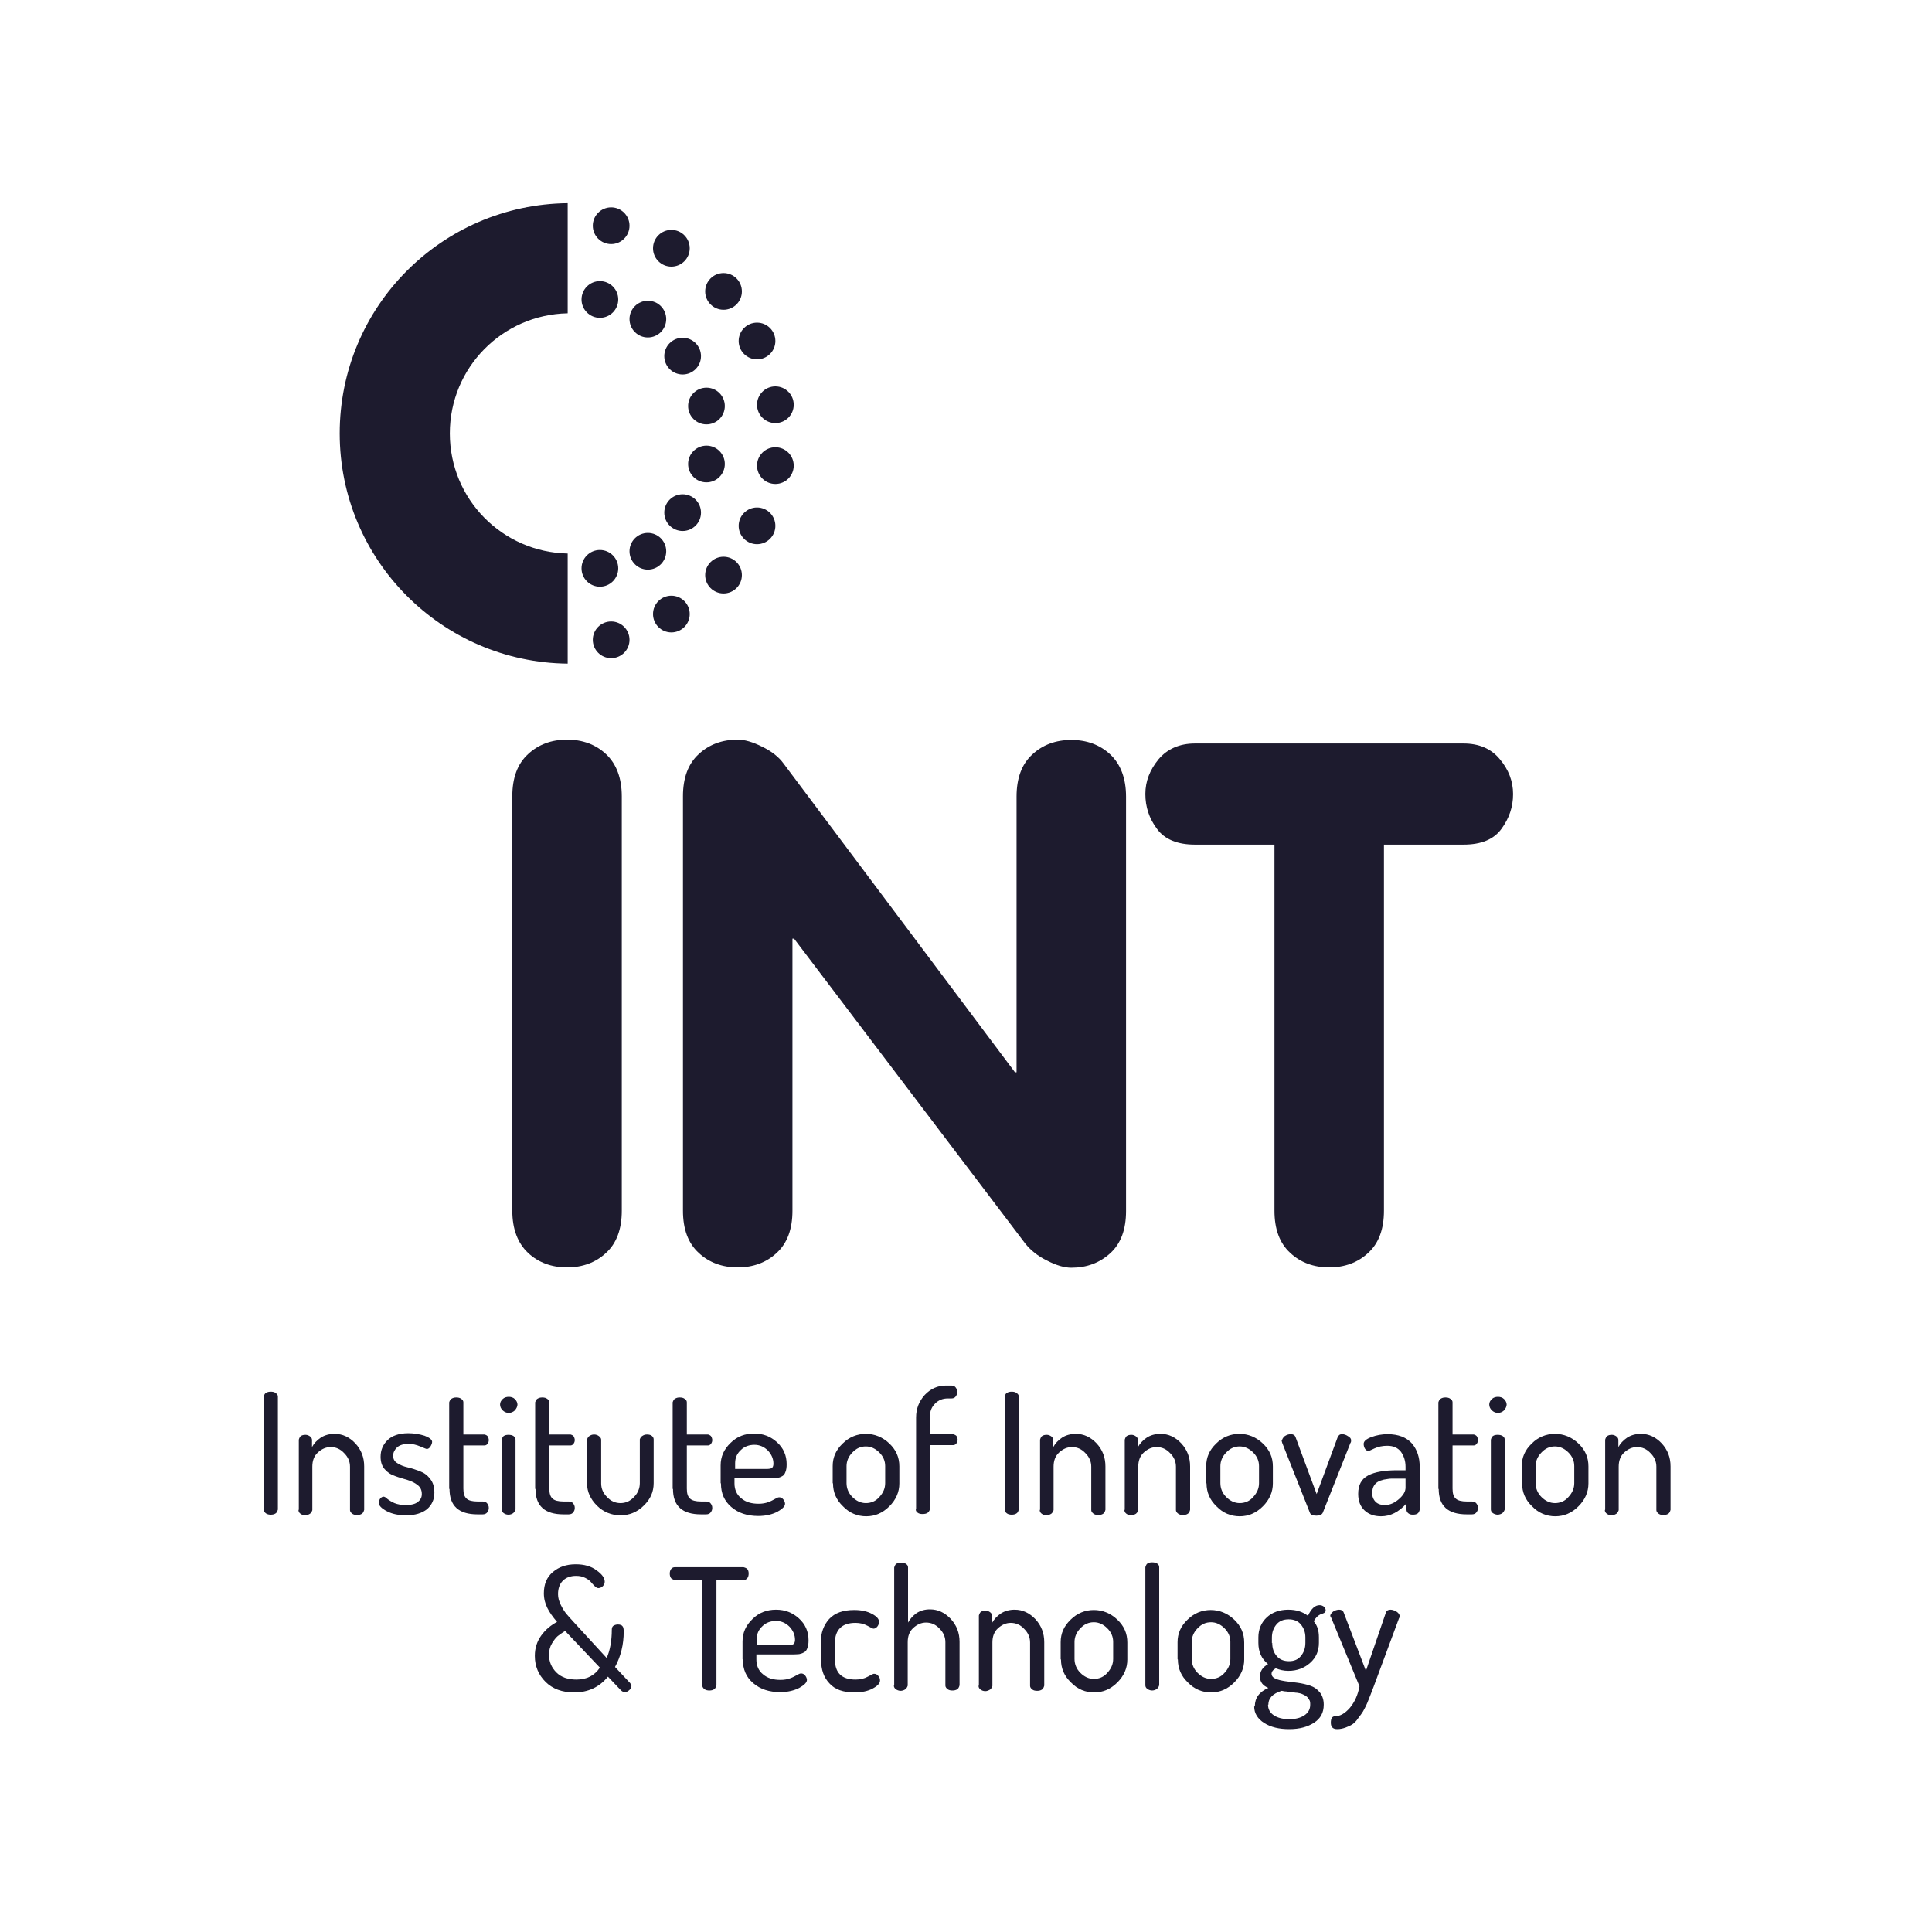
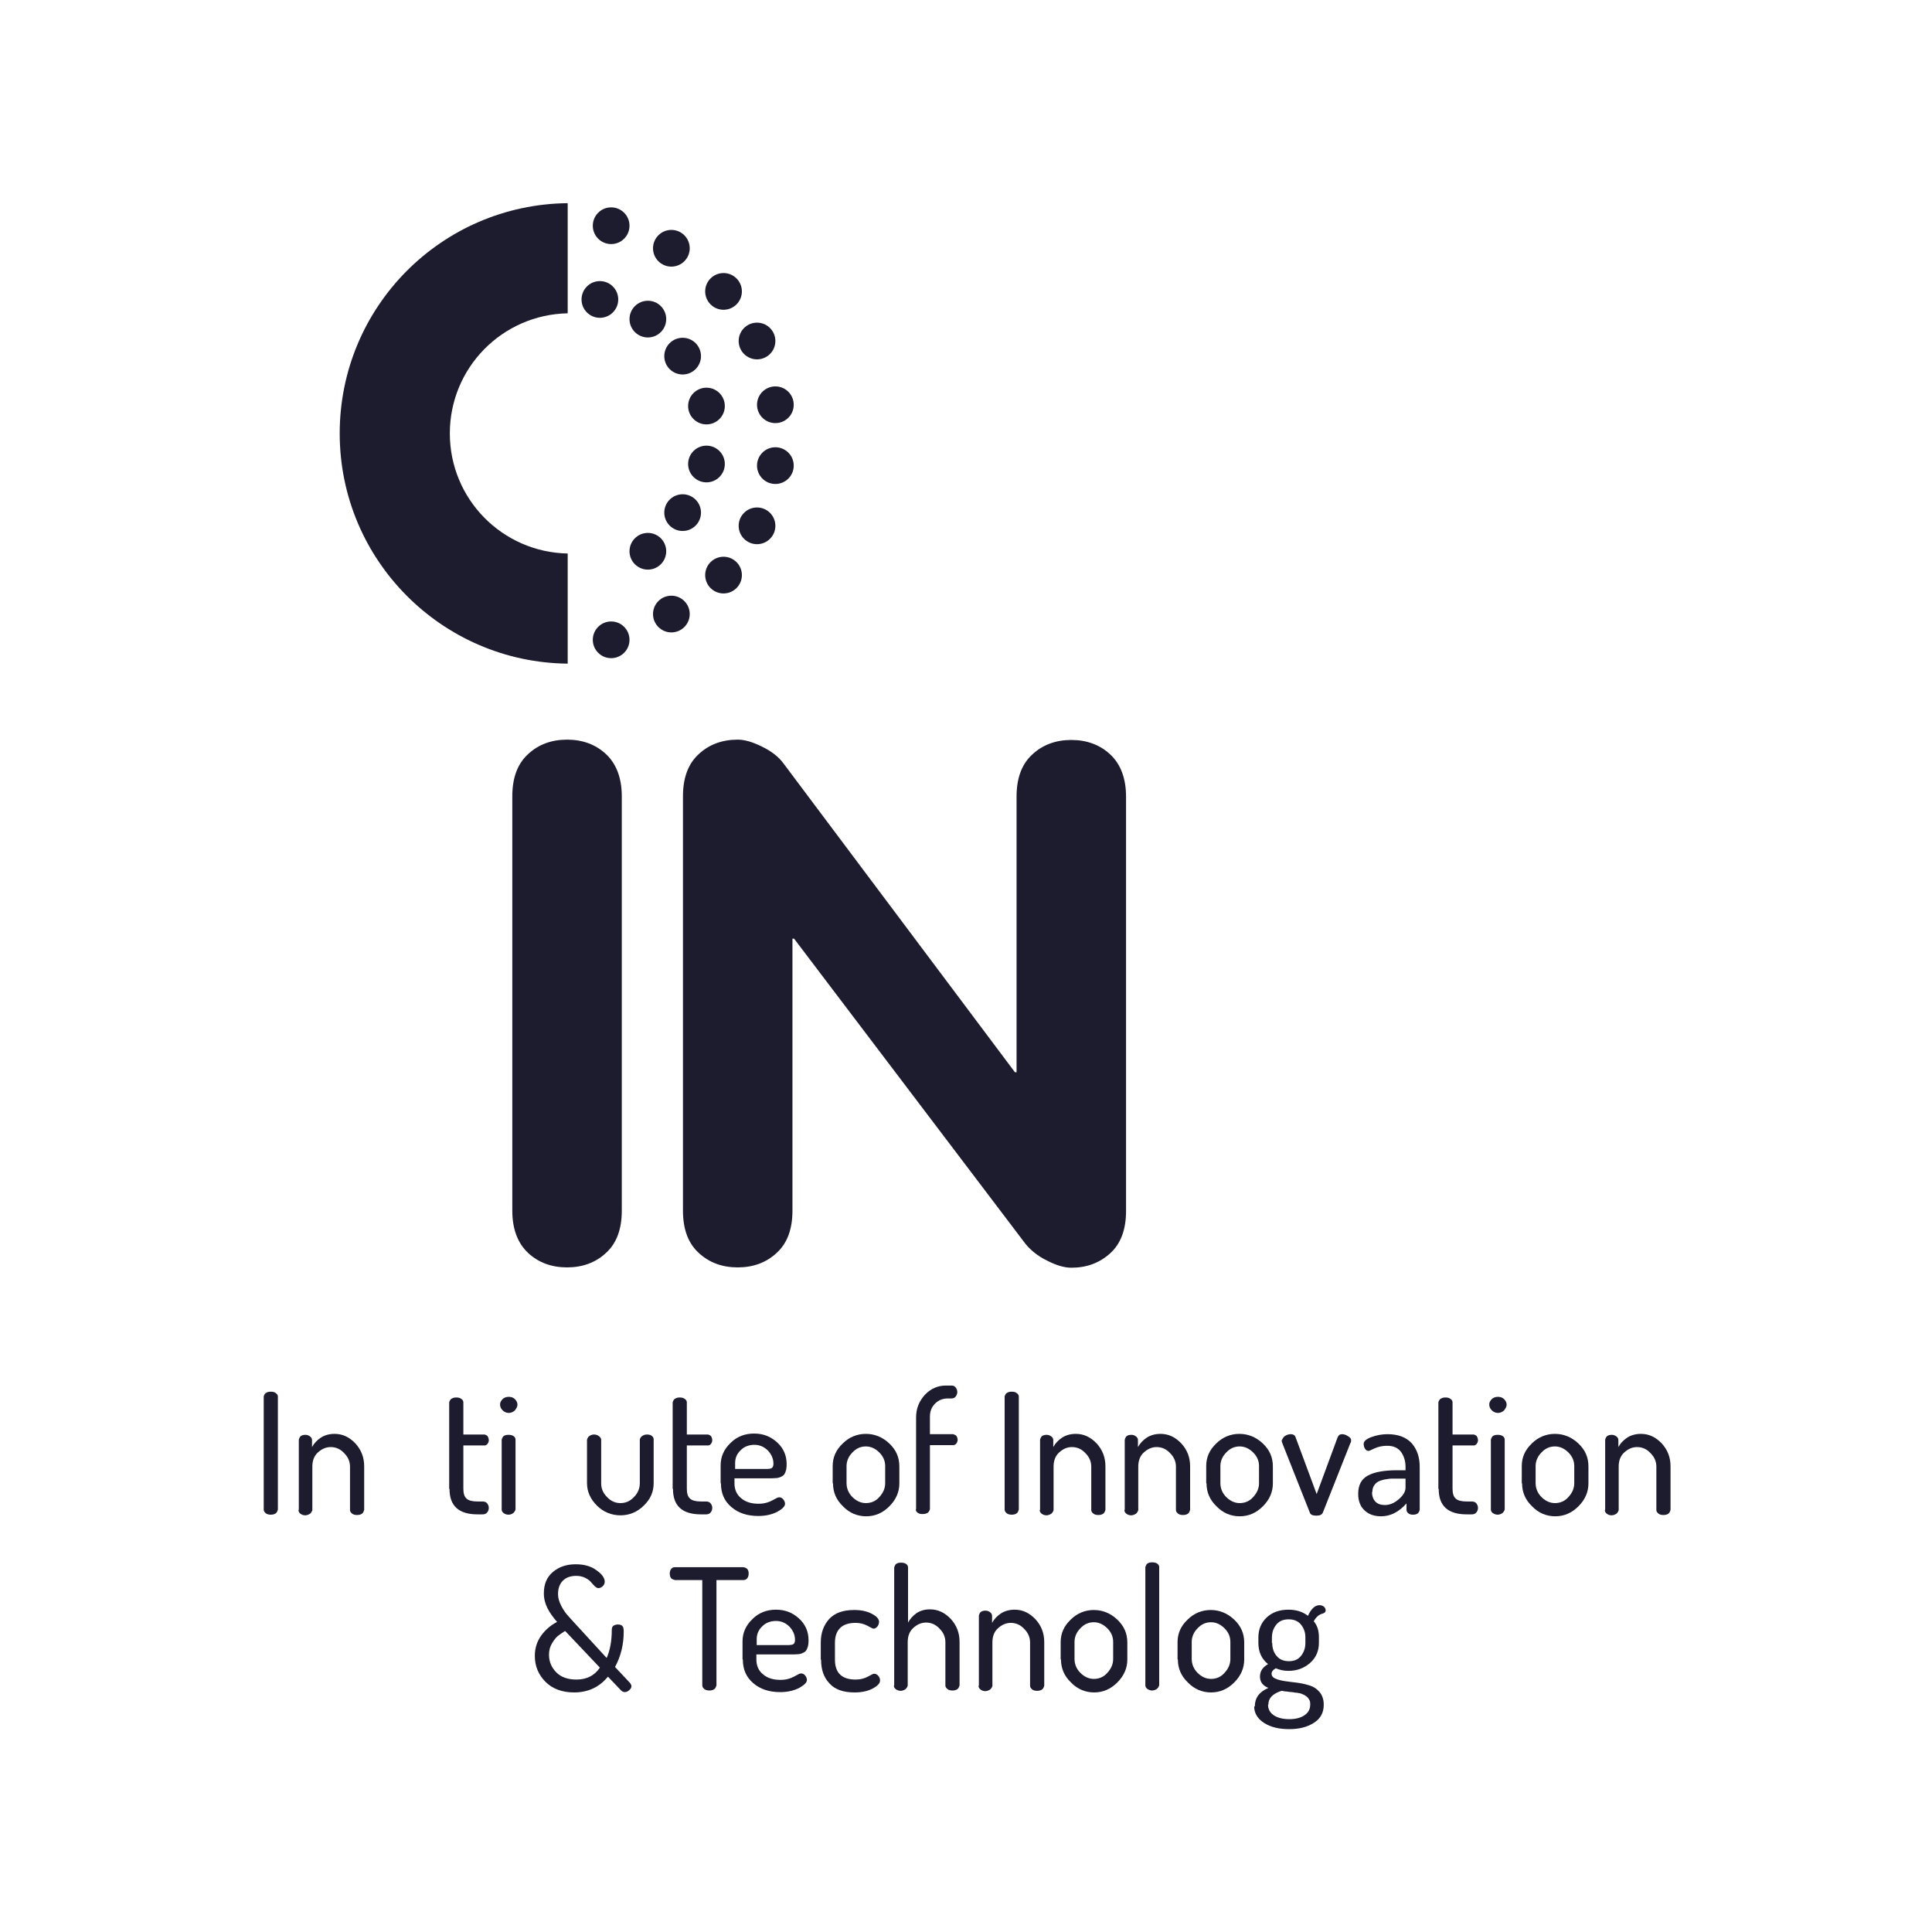
<svg xmlns="http://www.w3.org/2000/svg" id="uuid-8d6ede3a-fa6d-4ecf-8a0e-28ebc42716f4" data-name="Capa 2" viewBox="0 0 60 60">
  <defs>
    <style> .uuid-e3cf2add-8408-4b23-870c-a986a62d3aa1 { fill: none; } .uuid-1cc8d8d8-7048-4cd8-b107-53b531bc9560 { fill: #1d1b2e; } </style>
  </defs>
  <g id="uuid-329251a0-845c-4494-9840-b1712a5ba575" data-name="Capa 1">
    <g>
      <rect class="uuid-e3cf2add-8408-4b23-870c-a986a62d3aa1" width="60" height="60" />
      <g>
        <g>
          <path class="uuid-1cc8d8d8-7048-4cd8-b107-53b531bc9560" d="M15.91,24.73c0-.57.16-1.01.49-1.31.32-.3.73-.45,1.21-.45s.89.15,1.21.45c.32.3.49.74.49,1.31v12.87c0,.57-.16,1.01-.49,1.31-.32.3-.73.45-1.21.45s-.89-.15-1.21-.45c-.32-.3-.49-.74-.49-1.31v-12.87Z" />
          <path class="uuid-1cc8d8d8-7048-4cd8-b107-53b531bc9560" d="M21.21,24.73c0-.57.16-1.01.49-1.31.32-.3.73-.45,1.21-.45.21,0,.46.07.76.22.29.14.52.32.67.53l7.18,9.58h.05v-8.56c0-.57.16-1.01.49-1.31.32-.3.73-.45,1.21-.45s.89.15,1.21.45c.32.3.49.74.49,1.31v12.87c0,.57-.16,1.01-.49,1.31-.33.3-.73.45-1.21.45-.21,0-.46-.07-.75-.22-.29-.14-.51-.32-.68-.53l-7.18-9.47h-.05v8.45c0,.57-.16,1.01-.49,1.31-.32.3-.73.45-1.21.45s-.89-.15-1.21-.45c-.33-.3-.49-.74-.49-1.31v-12.87Z" />
-           <path class="uuid-1cc8d8d8-7048-4cd8-b107-53b531bc9560" d="M39.58,26.23h-2.47c-.54,0-.94-.16-1.18-.49-.24-.32-.36-.68-.36-1.08s.14-.75.41-1.08c.27-.32.65-.49,1.13-.49h8.34c.48,0,.86.16,1.13.49.27.32.41.68.41,1.08s-.12.75-.36,1.08c-.24.33-.63.49-1.18.49h-2.47v11.37c0,.57-.16,1.01-.49,1.31-.32.3-.73.45-1.21.45s-.89-.15-1.21-.45c-.33-.3-.49-.74-.49-1.31v-11.37Z" />
        </g>
        <g>
          <path class="uuid-1cc8d8d8-7048-4cd8-b107-53b531bc9560" d="M13.97,13.46c0-2.04,1.63-3.69,3.66-3.73v-3.42c-3.92.04-7.08,3.22-7.08,7.15s3.17,7.11,7.08,7.15v-3.42c-2.03-.04-3.66-1.69-3.66-3.73Z" />
          <circle class="uuid-1cc8d8d8-7048-4cd8-b107-53b531bc9560" cx="18.98" cy="7.01" r=".57" />
          <circle class="uuid-1cc8d8d8-7048-4cd8-b107-53b531bc9560" cx="20.12" cy="9.91" r=".57" />
          <circle class="uuid-1cc8d8d8-7048-4cd8-b107-53b531bc9560" cx="23.51" cy="10.59" r=".57" />
          <circle class="uuid-1cc8d8d8-7048-4cd8-b107-53b531bc9560" cx="23.51" cy="16.33" r=".57" />
          <circle class="uuid-1cc8d8d8-7048-4cd8-b107-53b531bc9560" cx="20.12" cy="17.12" r=".57" />
          <circle class="uuid-1cc8d8d8-7048-4cd8-b107-53b531bc9560" cx="18.98" cy="19.87" r=".57" />
          <circle class="uuid-1cc8d8d8-7048-4cd8-b107-53b531bc9560" cx="20.85" cy="7.71" r=".57" />
          <circle class="uuid-1cc8d8d8-7048-4cd8-b107-53b531bc9560" cx="18.63" cy="9.3" r=".57" />
          <circle class="uuid-1cc8d8d8-7048-4cd8-b107-53b531bc9560" cx="21.2" cy="11.06" r=".57" />
          <circle class="uuid-1cc8d8d8-7048-4cd8-b107-53b531bc9560" cx="22.47" cy="9.05" r=".57" />
          <circle class="uuid-1cc8d8d8-7048-4cd8-b107-53b531bc9560" cx="21.94" cy="12.61" r=".57" />
          <circle class="uuid-1cc8d8d8-7048-4cd8-b107-53b531bc9560" cx="24.08" cy="12.57" r=".57" />
          <circle class="uuid-1cc8d8d8-7048-4cd8-b107-53b531bc9560" cx="21.94" cy="14.41" r=".57" />
          <circle class="uuid-1cc8d8d8-7048-4cd8-b107-53b531bc9560" cx="24.08" cy="14.46" r=".57" />
          <circle class="uuid-1cc8d8d8-7048-4cd8-b107-53b531bc9560" cx="21.2" cy="15.92" r=".57" />
          <circle class="uuid-1cc8d8d8-7048-4cd8-b107-53b531bc9560" cx="22.47" cy="17.86" r=".57" />
-           <circle class="uuid-1cc8d8d8-7048-4cd8-b107-53b531bc9560" cx="18.63" cy="17.65" r=".57" />
          <circle class="uuid-1cc8d8d8-7048-4cd8-b107-53b531bc9560" cx="20.85" cy="19.07" r=".57" />
        </g>
        <g>
          <path class="uuid-1cc8d8d8-7048-4cd8-b107-53b531bc9560" d="M8.19,46.88v-3.51s.02-.09.07-.11c.04-.03.09-.04.15-.04s.11.01.15.04c.04.03.07.06.07.11v3.51s-.02.09-.07.12c-.04.03-.1.04-.15.04s-.11-.01-.15-.04c-.04-.03-.07-.07-.07-.12Z" />
          <path class="uuid-1cc8d8d8-7048-4cd8-b107-53b531bc9560" d="M9.28,46.88v-2.17s.02-.08.06-.11c.04-.03.09-.04.15-.04.05,0,.1.02.14.05.04.03.06.07.06.11v.22c.06-.11.15-.21.27-.29.12-.08.27-.12.43-.12.25,0,.46.1.65.3.18.2.27.43.27.71v1.35s-.02.09-.07.12c-.04.03-.1.04-.15.04-.06,0-.11-.01-.15-.04-.04-.03-.07-.07-.07-.11v-1.35c0-.16-.06-.3-.18-.42-.12-.13-.26-.19-.42-.19-.15,0-.28.06-.4.17-.12.11-.17.26-.17.44v1.35s-.02.07-.07.11c-.05.03-.1.05-.15.05-.06,0-.11-.02-.15-.05-.04-.03-.06-.07-.06-.11Z" />
-           <path class="uuid-1cc8d8d8-7048-4cd8-b107-53b531bc9560" d="M11.76,46.68s.01-.09.04-.13c.03-.04.07-.07.11-.07.03,0,.07.02.12.07.05.04.13.09.22.13.1.04.21.06.35.06.17,0,.3-.03.38-.1.08-.06.12-.14.12-.24,0-.12-.04-.21-.13-.28-.09-.07-.19-.12-.32-.16-.13-.04-.25-.07-.38-.12-.13-.04-.23-.11-.32-.21-.09-.1-.13-.23-.13-.39,0-.2.07-.37.21-.51.14-.14.36-.22.65-.22.18,0,.35.03.51.08.15.06.23.12.23.19,0,.04-.02.09-.05.14-.03.05-.07.08-.12.08-.01,0-.08-.03-.2-.08-.12-.05-.24-.08-.36-.08-.16,0-.28.04-.36.11-.08.08-.12.16-.12.26s.04.18.13.23c.09.06.19.1.32.13.13.03.25.07.38.12.13.05.23.12.32.24.09.11.13.25.13.43,0,.21-.08.38-.23.51-.15.12-.37.19-.64.19-.24,0-.44-.04-.61-.13-.17-.09-.25-.18-.25-.27Z" />
          <path class="uuid-1cc8d8d8-7048-4cd8-b107-53b531bc9560" d="M13.95,46.24v-2.69s.02-.08.07-.11c.05-.03.09-.04.15-.04.06,0,.11.01.15.04.05.03.07.07.07.11v1h.66s.07.02.09.05c.02.03.04.08.04.12s-.01.08-.04.12c-.02.03-.06.05-.09.05h-.66v1.34c0,.15.03.25.1.31.06.06.18.09.34.09h.16c.06,0,.11.02.14.06.03.04.05.08.05.14s-.02.1-.05.14c-.03.04-.08.06-.14.06h-.16c-.58,0-.87-.26-.87-.79Z" />
          <path class="uuid-1cc8d8d8-7048-4cd8-b107-53b531bc9560" d="M15.61,43.8c-.05-.05-.08-.11-.08-.18s.03-.12.08-.17c.05-.05.12-.07.19-.07s.14.02.19.07c.05.05.08.11.08.17s-.03.12-.08.18c-.05.05-.12.08-.19.08s-.14-.03-.19-.08ZM15.58,46.88v-2.17s.02-.08.06-.11c.04-.03.09-.04.15-.04.06,0,.12.01.16.04.04.03.06.06.06.11v2.17s-.02.07-.07.11c-.04.03-.09.05-.15.05s-.11-.02-.15-.05c-.04-.03-.06-.07-.06-.11Z" />
-           <path class="uuid-1cc8d8d8-7048-4cd8-b107-53b531bc9560" d="M16.62,46.24v-2.69s.02-.08.07-.11c.05-.03.09-.04.15-.04.06,0,.11.01.15.04.05.03.07.07.07.11v1h.66s.07.02.09.05c.02.03.04.08.04.12s-.01.08-.04.12c-.02.03-.06.05-.09.05h-.66v1.34c0,.15.03.25.1.31.06.06.18.09.34.09h.16c.06,0,.11.02.14.06.03.04.05.08.05.14s-.02.1-.05.14c-.03.04-.08.06-.14.06h-.16c-.58,0-.87-.26-.87-.79Z" />
          <path class="uuid-1cc8d8d8-7048-4cd8-b107-53b531bc9560" d="M18.23,46.07v-1.36s.02-.08.07-.11c.04-.03.09-.05.15-.05.06,0,.11.02.15.05.04.03.07.07.07.11v1.36c0,.16.06.3.18.42.12.13.26.19.42.19s.3-.06.42-.19c.12-.12.18-.27.18-.43v-1.36s.02-.07.07-.1c.04-.03.09-.05.15-.05.06,0,.11.01.15.04.04.03.06.07.06.11v1.36c0,.27-.1.5-.31.7-.2.2-.45.3-.72.3s-.53-.1-.73-.3c-.2-.2-.31-.43-.31-.7Z" />
          <path class="uuid-1cc8d8d8-7048-4cd8-b107-53b531bc9560" d="M20.89,46.24v-2.69s.02-.08.07-.11c.05-.03.09-.04.15-.04.06,0,.11.01.15.04.05.03.07.07.07.11v1h.66s.07.02.09.05c.02.03.04.08.04.12s-.01.08-.04.12c-.02.03-.06.05-.09.05h-.66v1.34c0,.15.03.25.1.31.06.06.18.09.34.09h.16c.06,0,.11.02.14.06.03.04.05.08.05.14s-.02.1-.05.14c-.03.04-.08.06-.14.06h-.16c-.58,0-.87-.26-.87-.79Z" />
          <path class="uuid-1cc8d8d8-7048-4cd8-b107-53b531bc9560" d="M22.38,46.06v-.55c0-.27.1-.5.31-.7.2-.2.45-.29.73-.29s.51.09.71.27c.2.18.3.41.3.68,0,.1-.01.18-.04.25-.02.06-.06.11-.11.13-.05.03-.1.04-.14.05-.04,0-.1.01-.18.01h-1.15v.16c0,.19.07.35.21.46.14.12.32.17.54.17.12,0,.22-.02.3-.05.09-.03.15-.07.21-.1.05-.03.09-.05.13-.05.05,0,.09.02.13.07.03.04.05.09.05.13,0,.08-.08.16-.24.25-.16.08-.35.13-.59.13-.34,0-.62-.09-.84-.28-.22-.19-.32-.43-.32-.73ZM22.82,45.62h.97c.09,0,.15-.01.18-.03.03-.02.05-.07.05-.13,0-.16-.06-.29-.17-.41-.12-.12-.26-.18-.42-.18s-.31.05-.42.16c-.12.11-.18.24-.18.41v.19Z" />
          <path class="uuid-1cc8d8d8-7048-4cd8-b107-53b531bc9560" d="M25.86,46.06v-.53c0-.27.1-.5.31-.7.2-.2.45-.3.72-.3s.52.1.73.3c.21.2.31.43.31.71v.53c0,.26-.1.5-.31.71-.21.21-.45.31-.72.31s-.52-.1-.72-.31c-.21-.2-.31-.44-.31-.71ZM26.29,46.06c0,.16.06.31.18.43.12.12.26.19.42.19s.31-.06.42-.19c.12-.13.18-.27.18-.43v-.53c0-.16-.06-.3-.18-.42-.12-.12-.26-.19-.42-.19s-.3.06-.42.19c-.12.12-.18.27-.18.42v.53Z" />
          <path class="uuid-1cc8d8d8-7048-4cd8-b107-53b531bc9560" d="M28.45,46.88v-2.86c0-.27.09-.5.27-.7.18-.19.4-.29.65-.29h.18c.06,0,.1.02.13.06.03.04.05.09.05.14s-.02.1-.05.14c-.03.04-.07.06-.13.06h-.11c-.16,0-.29.05-.4.16-.11.11-.16.24-.16.4v.55h.72s.07.02.1.05c.02.03.04.08.04.12s-.01.08-.04.12c-.02.03-.06.05-.1.05h-.72v1.99s-.02.08-.07.11c-.04.03-.1.04-.16.04-.06,0-.11-.01-.15-.04-.04-.03-.06-.06-.06-.11Z" />
          <path class="uuid-1cc8d8d8-7048-4cd8-b107-53b531bc9560" d="M31.2,46.88v-3.51s.02-.09.07-.11c.04-.03.09-.04.15-.04s.11.01.15.04c.04.03.07.06.07.11v3.51s-.02.09-.07.12c-.04.03-.1.04-.15.04s-.11-.01-.15-.04c-.04-.03-.07-.07-.07-.12Z" />
          <path class="uuid-1cc8d8d8-7048-4cd8-b107-53b531bc9560" d="M32.3,46.88v-2.17s.02-.08.06-.11c.04-.03.09-.04.15-.04.05,0,.1.02.14.05.04.03.06.07.06.11v.22c.06-.11.15-.21.27-.29.12-.08.27-.12.43-.12.25,0,.46.1.65.3.18.2.27.43.27.71v1.35s-.02.09-.07.12c-.04.03-.1.04-.15.04-.06,0-.11-.01-.15-.04-.04-.03-.07-.07-.07-.11v-1.35c0-.16-.06-.3-.18-.42-.12-.13-.26-.19-.42-.19-.15,0-.28.06-.4.17-.12.11-.17.26-.17.44v1.35s-.02.07-.07.11c-.05.03-.1.05-.15.05-.06,0-.11-.02-.15-.05-.04-.03-.06-.07-.06-.11Z" />
          <path class="uuid-1cc8d8d8-7048-4cd8-b107-53b531bc9560" d="M34.93,46.88v-2.17s.02-.08.06-.11c.04-.03.09-.04.15-.04.05,0,.1.02.14.05.04.03.06.07.06.11v.22c.06-.11.15-.21.27-.29.12-.08.27-.12.43-.12.25,0,.46.1.65.3.18.2.27.43.27.71v1.35s-.02.09-.07.12c-.04.03-.1.04-.15.04-.06,0-.11-.01-.15-.04-.04-.03-.07-.07-.07-.11v-1.35c0-.16-.06-.3-.18-.42-.12-.13-.26-.19-.42-.19-.15,0-.28.06-.4.17-.12.11-.17.26-.17.44v1.35s-.02.07-.07.11c-.05.03-.1.05-.15.05-.06,0-.11-.02-.15-.05-.04-.03-.06-.07-.06-.11Z" />
          <path class="uuid-1cc8d8d8-7048-4cd8-b107-53b531bc9560" d="M37.46,46.06v-.53c0-.27.1-.5.31-.7.2-.2.45-.3.72-.3s.52.1.73.3c.21.2.31.43.31.71v.53c0,.26-.1.5-.31.71-.21.21-.45.31-.72.31s-.52-.1-.72-.31c-.21-.2-.31-.44-.31-.71ZM37.9,46.06c0,.16.06.31.18.43.12.12.26.19.42.19s.31-.06.42-.19c.12-.13.18-.27.18-.43v-.53c0-.16-.06-.3-.18-.42-.12-.12-.26-.19-.42-.19s-.3.06-.42.19c-.12.12-.18.27-.18.42v.53Z" />
          <path class="uuid-1cc8d8d8-7048-4cd8-b107-53b531bc9560" d="M39.81,44.73s.03-.09.09-.13c.06-.04.12-.06.19-.06.07,0,.12.03.14.08l.66,1.78.65-1.76c.03-.07.07-.1.14-.1.06,0,.12.02.18.06.07.04.1.08.1.13,0,.03,0,.06-.02.08l-.86,2.17c-.03.06-.09.09-.2.09s-.18-.03-.2-.09l-.86-2.17s-.02-.07-.02-.08Z" />
          <path class="uuid-1cc8d8d8-7048-4cd8-b107-53b531bc9560" d="M42.18,46.39c0-.27.1-.46.31-.57.21-.11.51-.16.91-.16h.25v-.11c0-.18-.05-.33-.14-.46-.1-.13-.24-.19-.43-.19-.15,0-.28.03-.39.08-.11.05-.17.08-.18.08-.05,0-.09-.02-.12-.07-.03-.05-.04-.1-.04-.15,0-.08.08-.15.24-.21.16-.06.33-.09.5-.09.34,0,.59.1.76.29.16.19.24.43.24.72v1.34s-.02.08-.06.11c-.04.03-.09.04-.15.04-.06,0-.1-.01-.14-.04-.04-.03-.06-.07-.06-.11v-.2c-.24.27-.5.4-.79.4-.21,0-.38-.06-.51-.18s-.2-.29-.2-.51ZM42.61,46.34c0,.13.04.23.11.3.07.07.17.1.29.1.15,0,.29-.06.43-.18.14-.12.21-.24.21-.36v-.28h-.18c-.1,0-.19,0-.26,0-.07,0-.15.02-.23.03-.08.02-.14.04-.19.07-.05.03-.09.07-.12.12-.03.05-.05.11-.05.19Z" />
          <path class="uuid-1cc8d8d8-7048-4cd8-b107-53b531bc9560" d="M44.67,46.24v-2.69s.02-.08.07-.11c.05-.03.09-.04.15-.04.06,0,.11.01.15.04.05.03.07.07.07.11v1h.66s.07.02.09.05c.02.03.04.08.04.12s-.01.08-.04.12c-.02.03-.06.05-.09.05h-.66v1.34c0,.15.03.25.1.31.06.06.18.09.34.09h.16c.06,0,.11.02.14.06.03.04.05.08.05.14s-.02.1-.05.14c-.03.04-.08.06-.14.06h-.16c-.58,0-.87-.26-.87-.79Z" />
          <path class="uuid-1cc8d8d8-7048-4cd8-b107-53b531bc9560" d="M46.33,43.8c-.05-.05-.08-.11-.08-.18s.03-.12.08-.17c.05-.05.12-.07.19-.07s.14.02.19.07c.05.05.08.11.08.17s-.03.12-.08.18c-.05.05-.12.08-.19.08s-.14-.03-.19-.08ZM46.3,46.88v-2.17s.02-.08.06-.11c.04-.03.09-.04.15-.04.06,0,.12.01.16.04.04.03.06.06.06.11v2.17s-.02.07-.07.11c-.04.03-.1.05-.15.05s-.11-.02-.15-.05c-.04-.03-.06-.07-.06-.11Z" />
          <path class="uuid-1cc8d8d8-7048-4cd8-b107-53b531bc9560" d="M47.26,46.06v-.53c0-.27.1-.5.31-.7.2-.2.45-.3.72-.3s.52.1.73.3c.21.2.31.43.31.71v.53c0,.26-.1.5-.31.71-.21.21-.45.31-.72.31s-.52-.1-.72-.31c-.21-.2-.31-.44-.31-.71ZM47.69,46.06c0,.16.06.31.18.43.12.12.26.19.42.19s.31-.06.42-.19c.12-.13.18-.27.18-.43v-.53c0-.16-.06-.3-.18-.42-.12-.12-.26-.19-.42-.19s-.3.06-.42.19c-.12.12-.18.27-.18.42v.53Z" />
          <path class="uuid-1cc8d8d8-7048-4cd8-b107-53b531bc9560" d="M49.85,46.88v-2.17s.02-.08.06-.11c.04-.03.09-.04.15-.04.05,0,.1.02.14.05.04.03.06.07.06.11v.22c.06-.11.15-.21.27-.29.12-.08.27-.12.43-.12.25,0,.46.1.65.3.18.2.27.43.27.71v1.35s-.02.09-.07.12c-.04.03-.1.04-.15.04-.06,0-.11-.01-.15-.04-.04-.03-.07-.07-.07-.11v-1.35c0-.16-.06-.3-.18-.42-.12-.13-.26-.19-.42-.19-.15,0-.28.06-.4.17-.12.11-.17.26-.17.44v1.35s-.02.07-.07.11c-.05.03-.1.05-.15.05-.06,0-.11-.02-.15-.05-.04-.03-.06-.07-.06-.11Z" />
          <path class="uuid-1cc8d8d8-7048-4cd8-b107-53b531bc9560" d="M16.61,51.42c0-.24.07-.45.2-.63.13-.18.3-.32.49-.42-.13-.15-.23-.29-.3-.43-.07-.14-.11-.29-.11-.46,0-.28.09-.5.28-.66.19-.16.42-.24.71-.24.26,0,.48.06.65.19.17.12.25.24.25.35,0,.06-.02.1-.06.14-.04.04-.09.06-.14.06-.03,0-.07-.02-.11-.06-.04-.04-.08-.08-.12-.13-.04-.05-.1-.09-.18-.13-.08-.04-.17-.06-.28-.06-.17,0-.31.05-.41.15-.1.1-.15.24-.15.42,0,.11.03.22.09.34.06.12.12.21.17.27s.13.15.25.28l1,1.09c.1-.22.16-.52.16-.88,0-.06.02-.1.05-.12.03-.02.08-.04.14-.04s.12.02.14.05c.03.03.04.09.04.17,0,.4-.09.77-.27,1.1l.47.5s.04.06.04.09c0,.05-.02.09-.07.13-.04.04-.09.06-.14.06-.04,0-.08-.02-.12-.06l-.4-.42c-.27.33-.62.49-1.05.49-.37,0-.67-.11-.89-.33-.22-.22-.33-.49-.33-.8ZM17.05,51.39c0,.22.08.4.23.55.15.15.36.22.62.22.32,0,.56-.12.73-.37l-1.08-1.14c-.09.06-.17.11-.23.16-.06.05-.12.13-.18.23-.06.1-.09.22-.09.34Z" />
          <path class="uuid-1cc8d8d8-7048-4cd8-b107-53b531bc9560" d="M20.8,48.87c0-.05.01-.1.04-.14.03-.04.07-.06.12-.06h2.13s.09.02.12.06c.03.04.04.08.04.14,0,.05-.01.1-.04.14-.03.04-.07.06-.12.06h-.84v3.27s-.02.09-.07.12c-.04.03-.1.04-.15.04s-.11-.01-.15-.04c-.04-.03-.07-.07-.07-.12v-3.27h-.85s-.09-.02-.12-.06c-.03-.04-.04-.09-.04-.15Z" />
          <path class="uuid-1cc8d8d8-7048-4cd8-b107-53b531bc9560" d="M23.06,51.53v-.55c0-.27.1-.5.31-.7.2-.2.45-.29.73-.29s.51.09.71.27c.2.18.3.41.3.68,0,.1-.01.18-.04.25-.02.06-.06.11-.11.13-.05.03-.1.04-.14.05-.04,0-.1.01-.18.01h-1.15v.16c0,.19.07.35.21.46.14.12.32.17.54.17.12,0,.22-.02.3-.05.09-.03.15-.07.21-.1.05-.03.09-.05.13-.05.05,0,.09.02.13.07.03.04.05.09.05.13,0,.08-.08.16-.24.25-.16.08-.35.13-.59.13-.34,0-.62-.09-.84-.28-.22-.19-.32-.43-.32-.73ZM23.49,51.09h.97c.09,0,.15-.01.18-.03.03-.02.05-.07.05-.13,0-.16-.06-.29-.17-.41-.12-.12-.26-.18-.42-.18s-.31.05-.42.16c-.12.11-.18.24-.18.41v.19Z" />
          <path class="uuid-1cc8d8d8-7048-4cd8-b107-53b531bc9560" d="M25.49,51.53v-.52c0-.3.09-.54.26-.73.18-.19.43-.28.78-.28.22,0,.4.04.55.12.15.08.22.16.22.25,0,.05-.02.1-.05.14-.04.05-.08.07-.13.07-.01,0-.07-.03-.18-.09-.11-.06-.23-.09-.37-.09-.21,0-.37.05-.48.16-.11.11-.16.26-.16.46v.52c0,.41.21.62.64.62.15,0,.27-.03.38-.09.11-.06.17-.09.19-.09.06,0,.1.02.14.07.04.05.05.09.05.14,0,.09-.08.17-.23.25-.15.08-.34.12-.56.12-.35,0-.61-.09-.78-.28-.18-.19-.26-.43-.26-.73Z" />
          <path class="uuid-1cc8d8d8-7048-4cd8-b107-53b531bc9560" d="M27.77,52.34v-3.66s.02-.08.06-.11c.04-.03.09-.04.15-.04s.12.01.16.04c.04.03.06.06.06.11v1.71c.06-.11.15-.21.26-.29.12-.08.26-.12.42-.12.25,0,.46.1.65.3.18.2.27.43.27.71v1.35s-.02.09-.07.12c-.04.03-.1.04-.15.04-.06,0-.11-.01-.15-.04-.04-.03-.07-.07-.07-.11v-1.35c0-.16-.06-.3-.18-.42-.12-.13-.26-.19-.42-.19-.15,0-.28.06-.4.17-.12.11-.17.26-.17.44v1.35s-.02.07-.07.11c-.04.03-.1.05-.15.05s-.11-.02-.15-.05c-.04-.03-.06-.07-.06-.11Z" />
          <path class="uuid-1cc8d8d8-7048-4cd8-b107-53b531bc9560" d="M30.4,52.34v-2.17s.02-.08.06-.11c.04-.03.09-.04.15-.04.05,0,.1.02.14.05.04.03.06.07.06.11v.22c.06-.11.15-.21.27-.29.12-.08.27-.12.43-.12.25,0,.46.1.65.3.18.2.27.43.27.71v1.35s-.02.09-.07.12c-.04.03-.1.04-.15.04-.06,0-.11-.01-.15-.04-.04-.03-.07-.07-.07-.11v-1.35c0-.16-.06-.3-.18-.42-.12-.13-.26-.19-.42-.19-.15,0-.28.06-.4.17-.12.11-.17.26-.17.44v1.35s-.02.07-.07.11c-.05.03-.1.05-.15.05-.06,0-.11-.02-.15-.05-.04-.03-.06-.07-.06-.11Z" />
          <path class="uuid-1cc8d8d8-7048-4cd8-b107-53b531bc9560" d="M32.94,51.53v-.53c0-.27.1-.5.31-.7.2-.2.45-.3.72-.3s.52.1.73.3c.21.2.31.43.31.71v.53c0,.26-.1.5-.31.71-.21.21-.45.31-.72.31s-.52-.1-.72-.31c-.21-.2-.31-.44-.31-.71ZM33.37,51.52c0,.16.06.31.18.43.12.12.26.19.42.19s.31-.06.42-.19c.12-.13.18-.27.18-.43v-.53c0-.16-.06-.3-.18-.42-.12-.12-.26-.19-.42-.19s-.3.06-.42.19c-.12.12-.18.27-.18.42v.53Z" />
          <path class="uuid-1cc8d8d8-7048-4cd8-b107-53b531bc9560" d="M35.57,52.34v-3.67s.02-.08.06-.11c.04-.03.09-.04.15-.04s.12.01.16.04c.04.03.06.06.06.11v3.67s-.02.07-.07.11c-.04.03-.1.05-.15.05s-.11-.02-.15-.05c-.04-.03-.06-.07-.06-.11Z" />
          <path class="uuid-1cc8d8d8-7048-4cd8-b107-53b531bc9560" d="M36.57,51.53v-.53c0-.27.1-.5.31-.7.2-.2.45-.3.72-.3s.52.1.73.3c.21.2.31.43.31.71v.53c0,.26-.1.5-.31.71-.21.21-.45.31-.72.31s-.52-.1-.72-.31c-.21-.2-.31-.44-.31-.71ZM37.01,51.52c0,.16.06.31.18.43.12.12.26.19.42.19s.31-.06.42-.19c.12-.13.18-.27.18-.43v-.53c0-.16-.06-.3-.18-.42-.12-.12-.26-.19-.42-.19s-.3.06-.42.19c-.12.12-.18.27-.18.42v.53Z" />
          <path class="uuid-1cc8d8d8-7048-4cd8-b107-53b531bc9560" d="M38.97,52.99c0-.26.14-.45.42-.57-.17-.07-.26-.18-.26-.35s.08-.29.25-.39c-.2-.16-.3-.38-.3-.66v-.17c0-.25.09-.46.26-.62.17-.16.4-.24.67-.24.24,0,.44.06.61.19.1-.22.22-.33.36-.33.06,0,.1.02.14.05.03.03.05.07.05.11,0,.05-.03.08-.09.1-.12.03-.21.11-.28.24.11.13.16.29.16.5v.17c0,.25-.09.46-.27.62-.18.16-.4.25-.68.25-.14,0-.27-.03-.39-.08-.09.05-.13.11-.13.17s.04.12.12.15c.08.04.18.06.3.08.12.02.25.03.39.05s.27.05.39.09c.12.04.22.11.3.21.08.1.12.23.12.38,0,.25-.1.43-.3.56-.2.13-.45.2-.77.2s-.57-.06-.78-.19c-.2-.13-.31-.3-.31-.51ZM39.38,52.94c0,.14.06.25.18.33.12.08.28.12.48.12s.35-.04.47-.12c.12-.08.18-.19.18-.33,0-.06,0-.11-.03-.15-.02-.04-.05-.08-.09-.11-.04-.03-.08-.05-.13-.07-.04-.02-.1-.03-.16-.04-.07,0-.12-.02-.16-.02-.04,0-.1-.01-.17-.02-.07,0-.12-.02-.15-.02-.28.09-.41.23-.41.43ZM39.51,51.02c0,.17.05.31.14.41.09.11.22.16.38.16s.28-.05.37-.16c.09-.11.14-.24.14-.41v-.17c0-.16-.05-.29-.14-.4-.09-.11-.22-.16-.38-.16s-.29.05-.38.16c-.09.11-.14.24-.14.41v.17Z" />
-           <path class="uuid-1cc8d8d8-7048-4cd8-b107-53b531bc9560" d="M41.31,50.2c0-.06.03-.1.09-.15.06-.04.13-.06.19-.06.07,0,.12.03.14.09l.69,1.81.62-1.81c.02-.06.07-.09.14-.09.06,0,.12.02.19.06.06.04.1.09.1.15,0,.02,0,.03-.02.05l-.79,2.13-.1.26s-.05.13-.1.25c-.05.12-.1.2-.13.26-.03.05-.08.12-.15.21-.06.09-.12.15-.18.19-.06.04-.13.07-.21.1-.08.03-.17.05-.26.05-.14,0-.2-.07-.2-.2s.04-.2.13-.2c.16,0,.31-.09.46-.26.15-.18.25-.4.3-.67l-.87-2.11s-.02-.04-.02-.06Z" />
        </g>
      </g>
    </g>
  </g>
</svg>